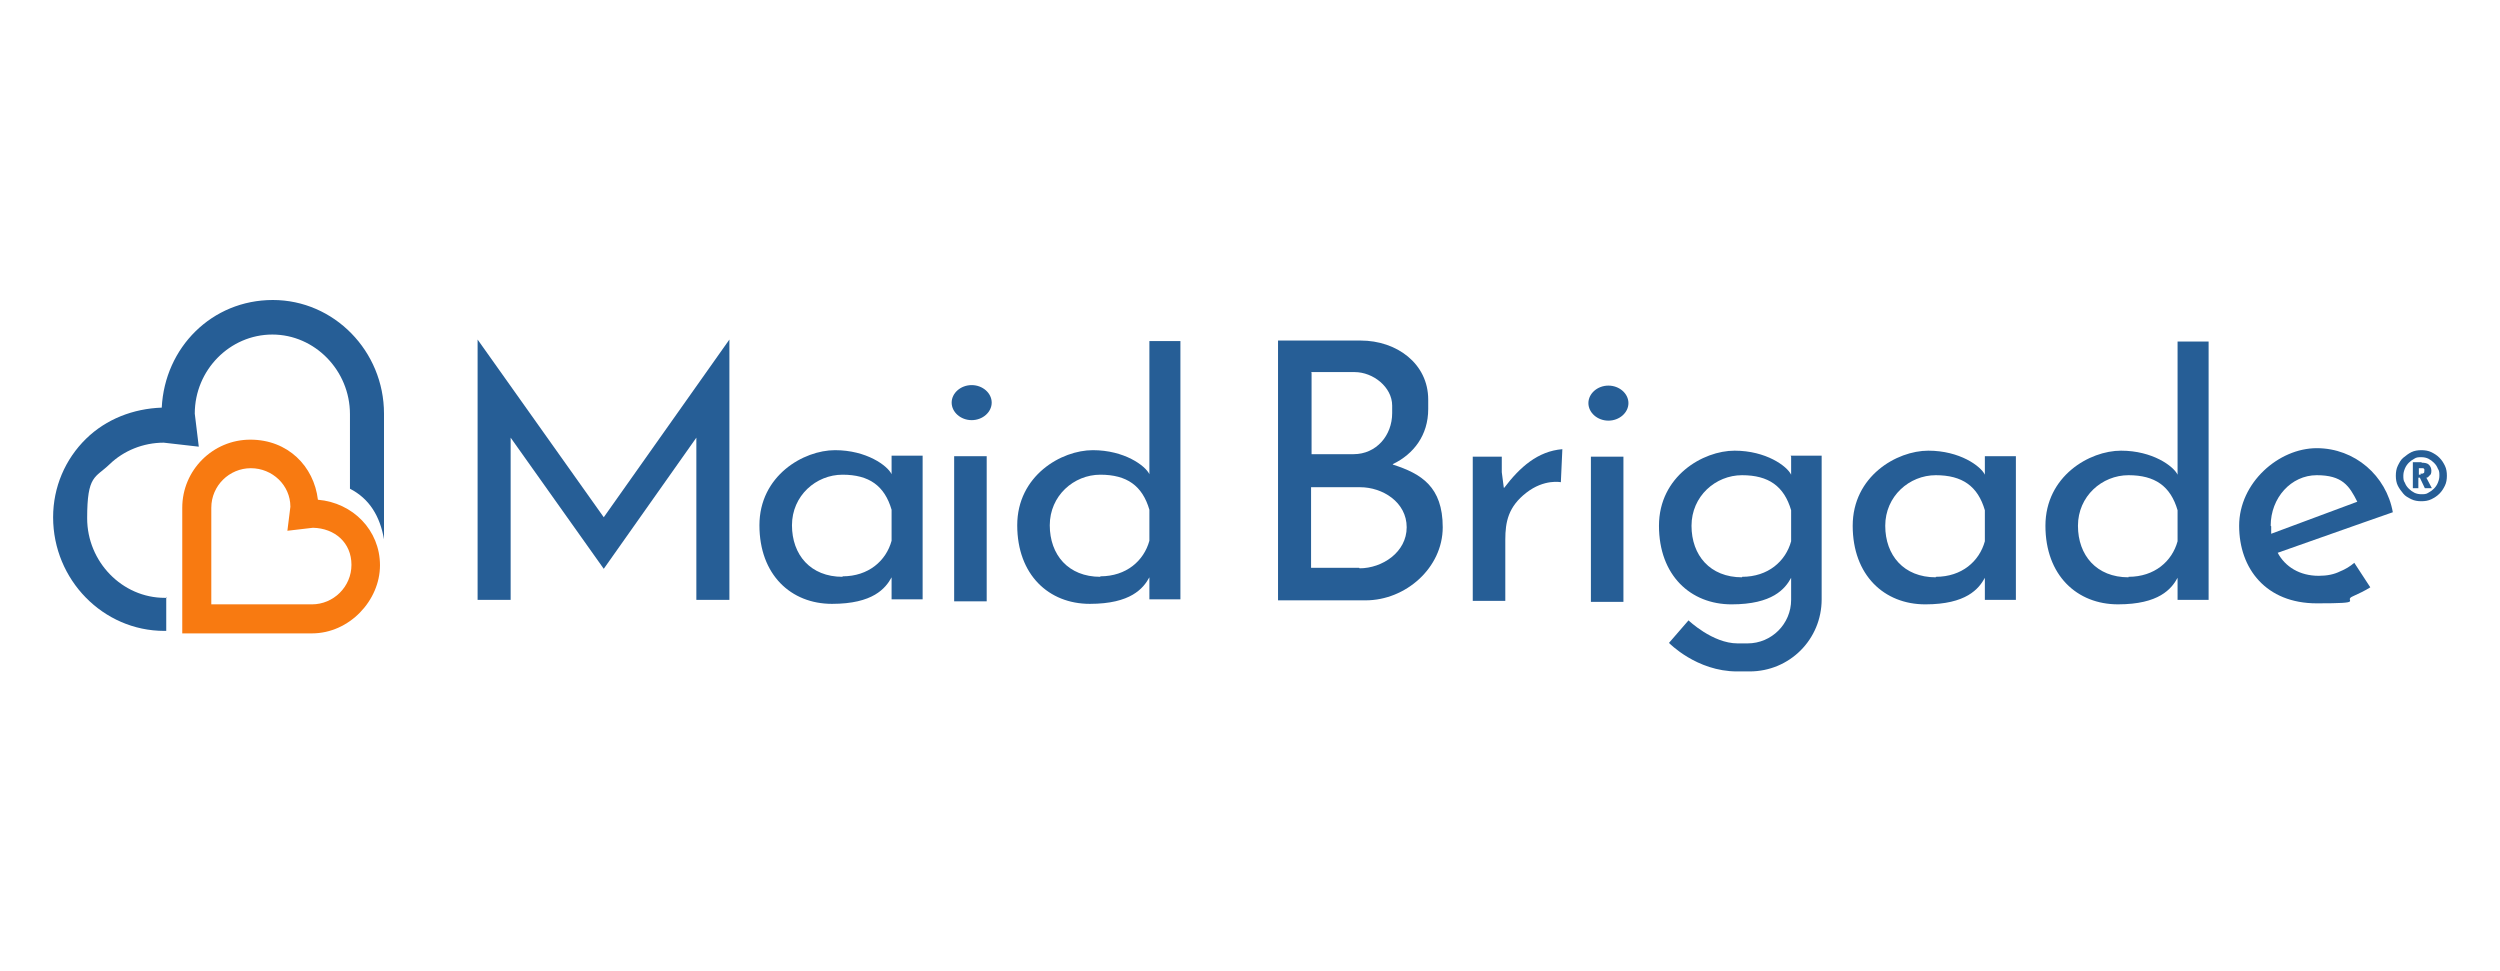
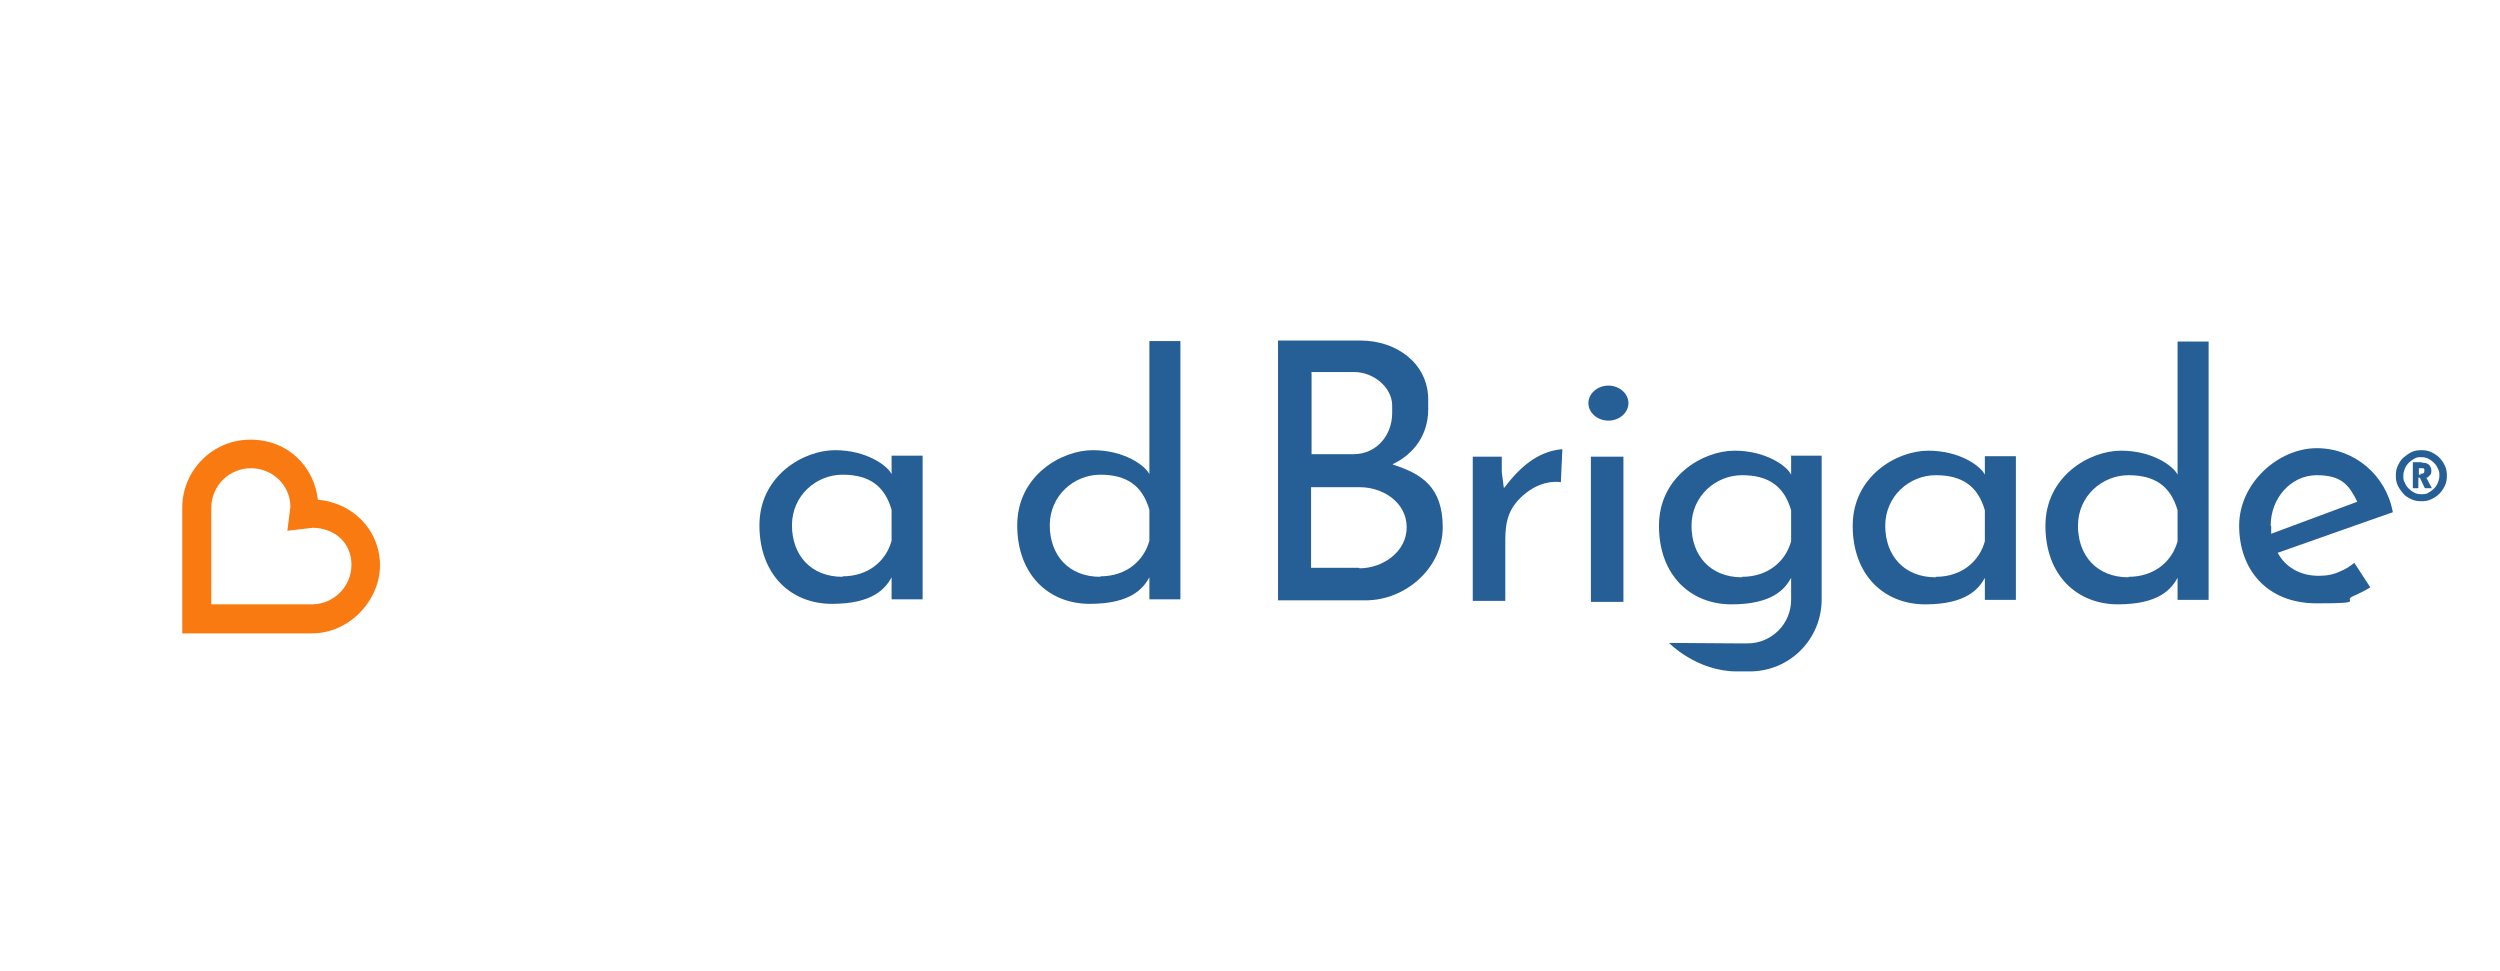
<svg xmlns="http://www.w3.org/2000/svg" width="175" height="68" viewBox="0 0 175 68" fill="none">
  <path d="M21.834 44.337H12.758V35.542C12.758 32.914 14.896 30.776 17.524 30.776C20.152 30.776 21.974 32.633 22.254 34.981C24.707 35.191 26.599 37.119 26.599 39.572C26.599 42.024 24.462 44.337 21.834 44.337ZM14.756 42.305H21.834C23.34 42.305 24.602 41.078 24.602 39.536C24.602 37.995 23.446 36.978 21.904 36.944L20.117 37.154L20.327 35.472C20.327 33.965 19.066 32.774 17.559 32.774C16.052 32.774 14.791 34 14.791 35.542V42.34L14.756 42.305Z" fill="#F87A11" />
-   <path d="M11.672 41.849H11.532C8.553 41.849 6.101 39.326 6.101 36.278C6.101 33.229 6.661 33.474 7.677 32.493C8.659 31.547 10.025 30.987 11.462 30.987L13.915 31.267L13.634 28.954C13.634 25.906 16.087 23.418 19.066 23.418C22.044 23.418 24.497 25.941 24.497 28.989V34.21C25.864 34.911 26.599 36.138 26.88 37.749V28.954C26.88 24.574 23.376 21 19.101 21C14.826 21 11.532 24.329 11.322 28.534C9.324 28.604 7.432 29.34 6.031 30.706C4.559 32.143 3.718 34.105 3.718 36.208C3.718 40.588 7.222 44.162 11.497 44.162H11.637V41.779L11.672 41.849Z" fill="#265E96" />
-   <path d="M68.017 26.957C68.788 26.957 69.419 27.518 69.419 28.183C69.419 28.849 68.788 29.41 68.017 29.41C67.247 29.41 66.616 28.849 66.616 28.183C66.616 27.518 67.247 26.957 68.017 26.957ZM69.069 31.933V42.094H66.791V31.933H69.069Z" fill="#265E96" />
  <path d="M80.457 23.908V33.194C80.177 32.598 78.705 31.512 76.497 31.512C74.29 31.512 71.206 33.299 71.206 36.768C71.206 40.237 73.414 42.27 76.287 42.27C79.16 42.27 80.036 41.183 80.457 40.412V41.954H82.629V23.873H80.457V23.908ZM77.023 40.377C74.78 40.377 73.484 38.836 73.484 36.768C73.484 34.701 75.166 33.229 77.023 33.229C78.88 33.229 79.966 34 80.457 35.682V37.854C80.071 39.256 78.845 40.342 77.023 40.342V40.377Z" fill="#265E96" />
  <path d="M62.411 31.933V33.194C62.131 32.599 60.659 31.512 58.451 31.512C56.244 31.512 53.16 33.299 53.16 36.768C53.16 40.237 55.368 42.27 58.241 42.27C61.114 42.27 61.99 41.183 62.411 40.413V41.954H64.584V31.898H62.411V31.933ZM58.977 40.377C56.734 40.377 55.438 38.836 55.438 36.768C55.438 34.701 57.12 33.229 58.977 33.229C60.834 33.229 61.92 34 62.411 35.682V37.855C62.026 39.256 60.799 40.343 58.977 40.343V40.377Z" fill="#265E96" />
-   <path d="M42.263 36.208L33.432 23.768V41.989H35.745V30.636L42.263 39.817L48.745 30.636V41.989H51.058V23.768L42.263 36.208Z" fill="#265E96" />
  <path d="M167.848 32.598C167.953 32.388 168.058 32.178 168.234 32.038C168.409 31.897 168.584 31.757 168.794 31.652C169.005 31.547 169.25 31.512 169.495 31.512C169.74 31.512 169.986 31.547 170.196 31.652C170.406 31.757 170.581 31.862 170.757 32.038C170.932 32.213 171.037 32.388 171.142 32.598C171.247 32.809 171.282 33.054 171.282 33.299C171.282 33.544 171.247 33.79 171.142 34C171.037 34.21 170.932 34.385 170.757 34.56C170.581 34.736 170.406 34.841 170.196 34.946C169.986 35.051 169.74 35.086 169.495 35.086C169.25 35.086 169.005 35.051 168.794 34.946C168.584 34.841 168.374 34.736 168.234 34.56C168.093 34.385 167.953 34.21 167.848 34C167.743 33.79 167.708 33.544 167.708 33.299C167.708 33.054 167.743 32.809 167.848 32.598ZM168.339 33.79C168.409 33.965 168.479 34.07 168.619 34.21C168.724 34.315 168.864 34.42 169.004 34.49C169.145 34.56 169.32 34.596 169.495 34.596C169.67 34.596 169.845 34.596 169.986 34.49C170.126 34.42 170.266 34.315 170.371 34.21C170.476 34.105 170.581 33.965 170.651 33.79C170.721 33.614 170.757 33.474 170.757 33.299C170.757 33.124 170.757 32.949 170.651 32.809C170.581 32.633 170.511 32.528 170.371 32.388C170.266 32.283 170.126 32.178 169.986 32.108C169.845 32.038 169.67 32.003 169.495 32.003C169.32 32.003 169.145 32.003 169.004 32.108C168.864 32.178 168.724 32.283 168.619 32.388C168.514 32.493 168.409 32.633 168.339 32.809C168.269 32.984 168.234 33.124 168.234 33.299C168.234 33.474 168.234 33.65 168.339 33.79ZM169.495 32.388C169.74 32.388 169.916 32.423 170.021 32.528C170.126 32.633 170.196 32.773 170.196 32.949C170.196 33.124 170.161 33.229 170.056 33.299C169.986 33.369 169.951 33.439 169.845 33.439L170.231 34.175H169.74L169.39 33.439H169.285V34.175H168.899V32.353H169.53L169.495 32.388ZM169.425 33.159C169.53 33.159 169.6 33.159 169.635 33.124C169.705 33.124 169.705 33.019 169.705 32.949C169.705 32.879 169.705 32.843 169.705 32.843C169.705 32.843 169.67 32.809 169.635 32.773C169.635 32.773 169.565 32.773 169.53 32.773C169.495 32.773 169.46 32.773 169.425 32.773H169.32V33.229H169.46L169.425 33.159Z" fill="#265E96" />
  <path d="M105.301 34.14C106.387 32.703 107.648 31.582 109.365 31.442L109.26 33.755C109.26 33.755 108.104 33.509 106.842 34.491C105.581 35.472 105.371 36.523 105.371 37.784V42.059H103.093V31.968H105.125V33.054L105.266 34.14H105.301Z" fill="#265E96" />
  <path d="M112.589 26.992C113.36 26.992 113.991 27.552 113.991 28.218C113.991 28.884 113.36 29.445 112.589 29.445C111.818 29.445 111.188 28.884 111.188 28.218C111.188 27.552 111.818 26.992 112.589 26.992ZM113.64 31.968V42.129H111.363V31.968H113.64Z" fill="#265E96" />
  <path d="M152.43 23.943V33.229C152.15 32.633 150.678 31.547 148.471 31.547C146.263 31.547 143.18 33.334 143.18 36.803C143.18 40.272 145.387 42.304 148.26 42.304C151.134 42.304 152.01 41.218 152.43 40.447V41.989H154.603V23.908H152.43V23.943ZM148.996 40.412C146.754 40.412 145.457 38.87 145.457 36.803C145.457 34.736 147.139 33.264 148.996 33.264C150.853 33.264 151.94 34.035 152.43 35.717V37.889C152.045 39.291 150.818 40.377 148.996 40.377V40.412Z" fill="#265E96" />
  <path d="M138.94 31.968V33.229C138.659 32.633 137.188 31.547 134.98 31.547C132.773 31.547 129.689 33.334 129.689 36.803C129.689 40.272 131.897 42.305 134.77 42.305C137.643 42.305 138.519 41.218 138.94 40.447V41.989H141.112V31.933H138.94V31.968ZM135.506 40.412C133.263 40.412 131.967 38.871 131.967 36.803C131.967 34.736 133.649 33.264 135.506 33.264C137.363 33.264 138.449 34.035 138.94 35.717V37.889C138.554 39.291 137.328 40.377 135.506 40.377V40.412Z" fill="#265E96" />
-   <path d="M125.379 31.968V33.229C125.099 32.633 123.627 31.547 121.419 31.547C119.212 31.547 116.128 33.334 116.128 36.803C116.128 40.272 118.336 42.305 121.209 42.305C124.082 42.305 124.958 41.218 125.379 40.447V41.989C125.379 43.671 124.012 45.038 122.33 45.038H121.63C119.878 45.038 118.196 43.426 118.196 43.426L116.829 45.003C116.829 45.003 118.756 47 121.595 47H122.471C125.274 47 127.516 44.758 127.516 41.954V31.898H125.344L125.379 31.968ZM121.945 40.412C119.702 40.412 118.406 38.871 118.406 36.803C118.406 34.736 120.088 33.264 121.945 33.264C123.802 33.264 124.888 34.035 125.379 35.717V37.889C124.994 39.291 123.767 40.377 121.945 40.377V40.412Z" fill="#265E96" />
+   <path d="M125.379 31.968V33.229C125.099 32.633 123.627 31.547 121.419 31.547C119.212 31.547 116.128 33.334 116.128 36.803C116.128 40.272 118.336 42.305 121.209 42.305C124.082 42.305 124.958 41.218 125.379 40.447V41.989C125.379 43.671 124.012 45.038 122.33 45.038H121.63L116.829 45.003C116.829 45.003 118.756 47 121.595 47H122.471C125.274 47 127.516 44.758 127.516 41.954V31.898H125.344L125.379 31.968ZM121.945 40.412C119.702 40.412 118.406 38.871 118.406 36.803C118.406 34.736 120.088 33.264 121.945 33.264C123.802 33.264 124.888 34.035 125.379 35.717V37.889C124.994 39.291 123.767 40.377 121.945 40.377V40.412Z" fill="#265E96" />
  <path d="M164.8 39.396C164.519 39.642 164.169 39.852 163.818 39.992C163.398 40.202 162.907 40.307 162.312 40.307C160.98 40.307 159.964 39.677 159.438 38.695L165.395 36.593L167.498 35.857C167.042 33.299 164.835 31.372 162.172 31.372C159.508 31.372 156.74 33.79 156.74 36.803C156.74 39.817 158.632 42.234 162.172 42.234C165.711 42.234 163.959 42.059 164.694 41.744C165.08 41.569 165.535 41.358 165.921 41.113L164.8 39.396ZM158.948 36.803C158.948 34.841 160.384 33.264 162.172 33.264C163.959 33.264 164.449 34 165.01 35.121L158.983 37.364C158.983 37.189 158.983 37.014 158.983 36.838L158.948 36.803Z" fill="#265E96" />
  <path d="M97.487 32.493C98.958 31.792 99.975 30.461 99.975 28.639V27.973C99.975 25.45 97.767 23.838 95.244 23.838H89.462V42.024H95.594C98.398 42.024 100.991 39.747 100.991 36.908C100.991 34.07 99.484 33.159 97.522 32.528L97.487 32.493ZM91.775 26.046H94.823C96.12 26.046 97.452 27.097 97.452 28.393V28.919C97.452 30.496 96.33 31.792 94.753 31.792H91.81V26.081L91.775 26.046ZM95.139 39.747H91.775V34.105H95.209C96.786 34.105 98.468 35.156 98.468 36.908C98.468 38.66 96.751 39.782 95.174 39.782L95.139 39.747Z" fill="#265E96" />
</svg>